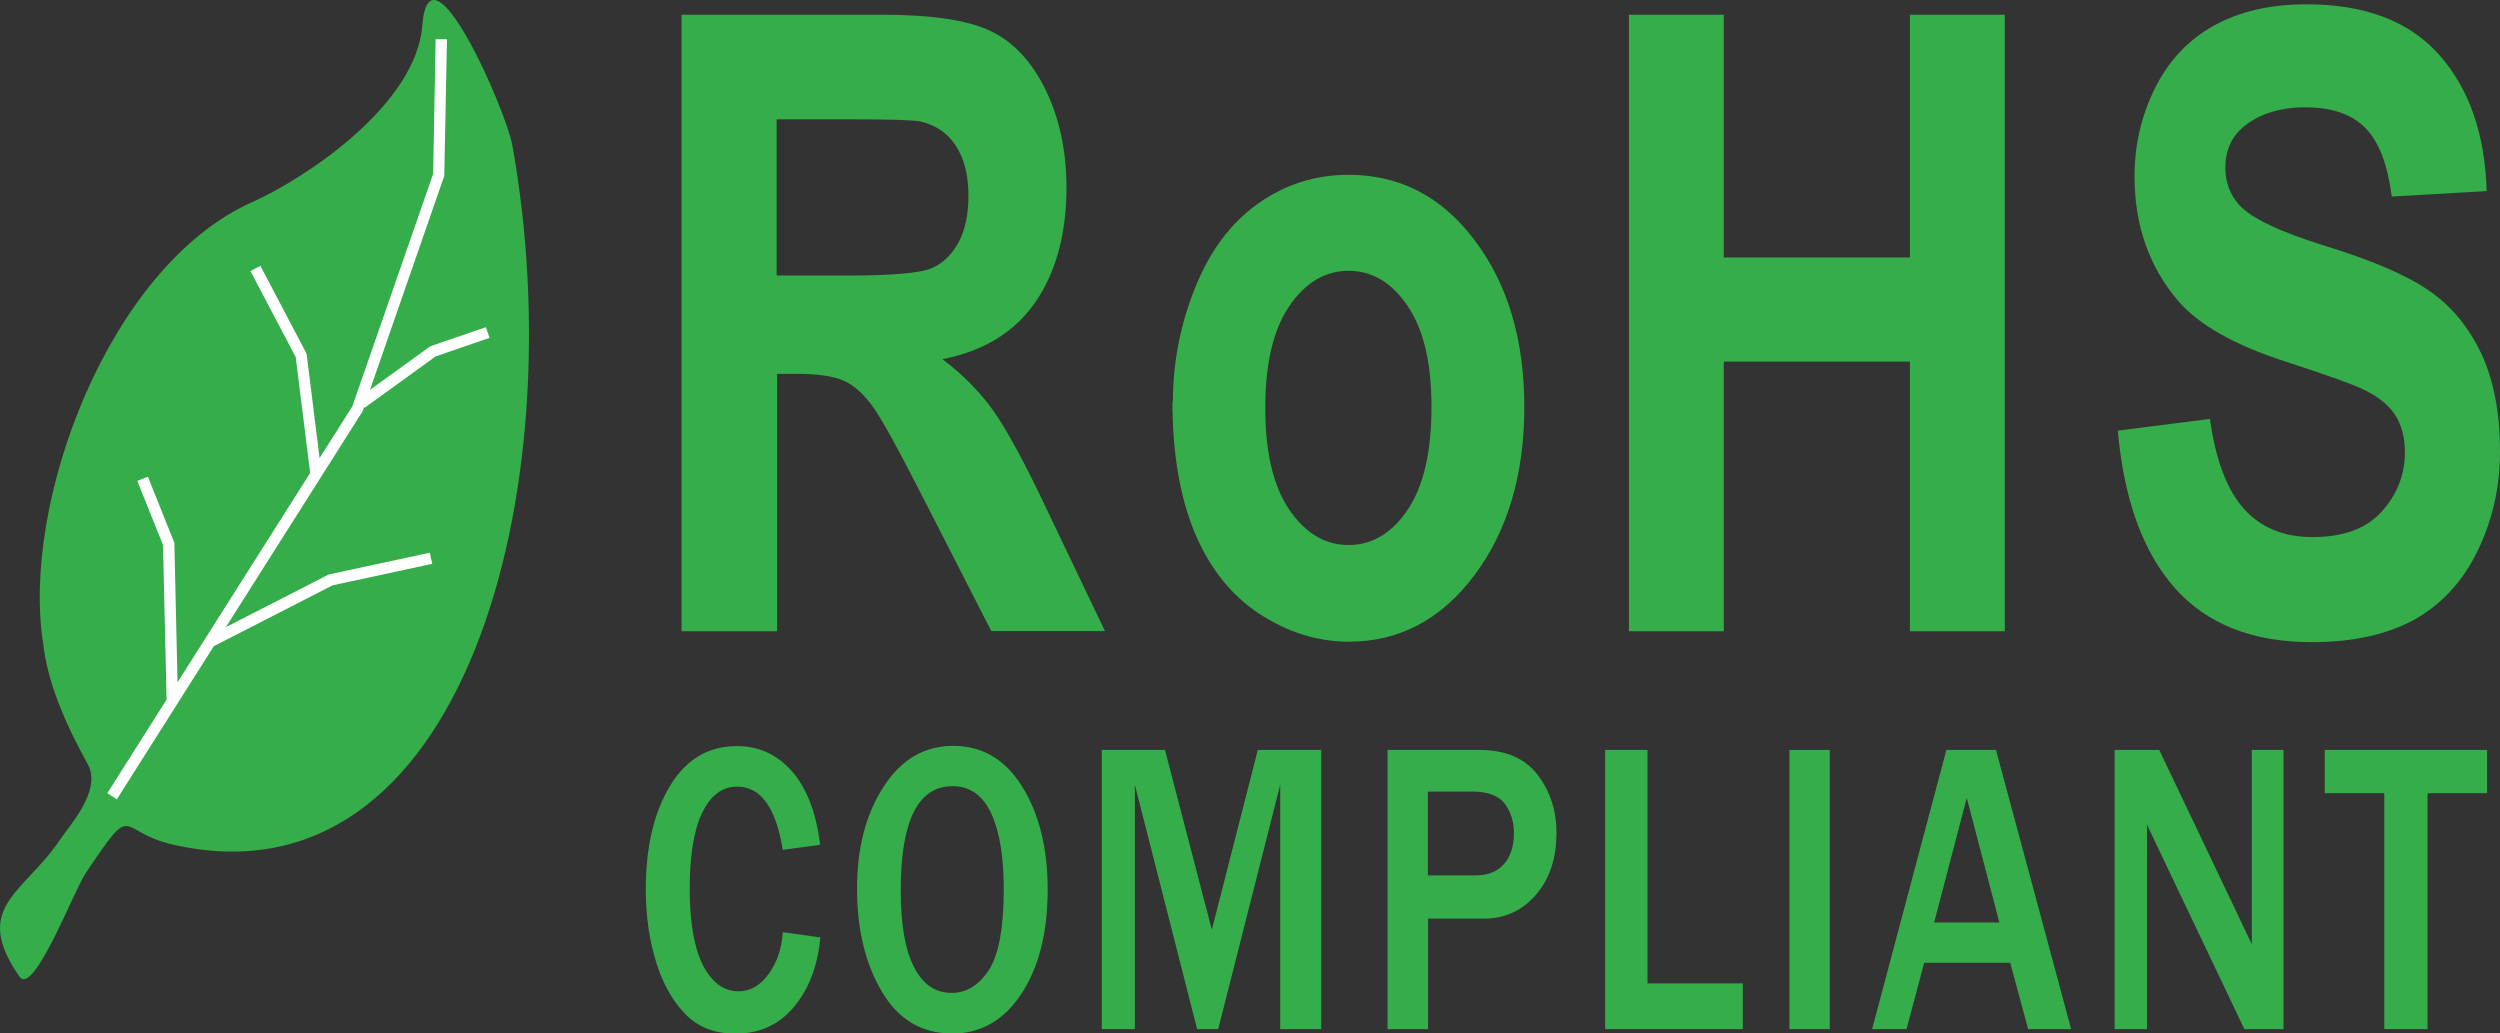
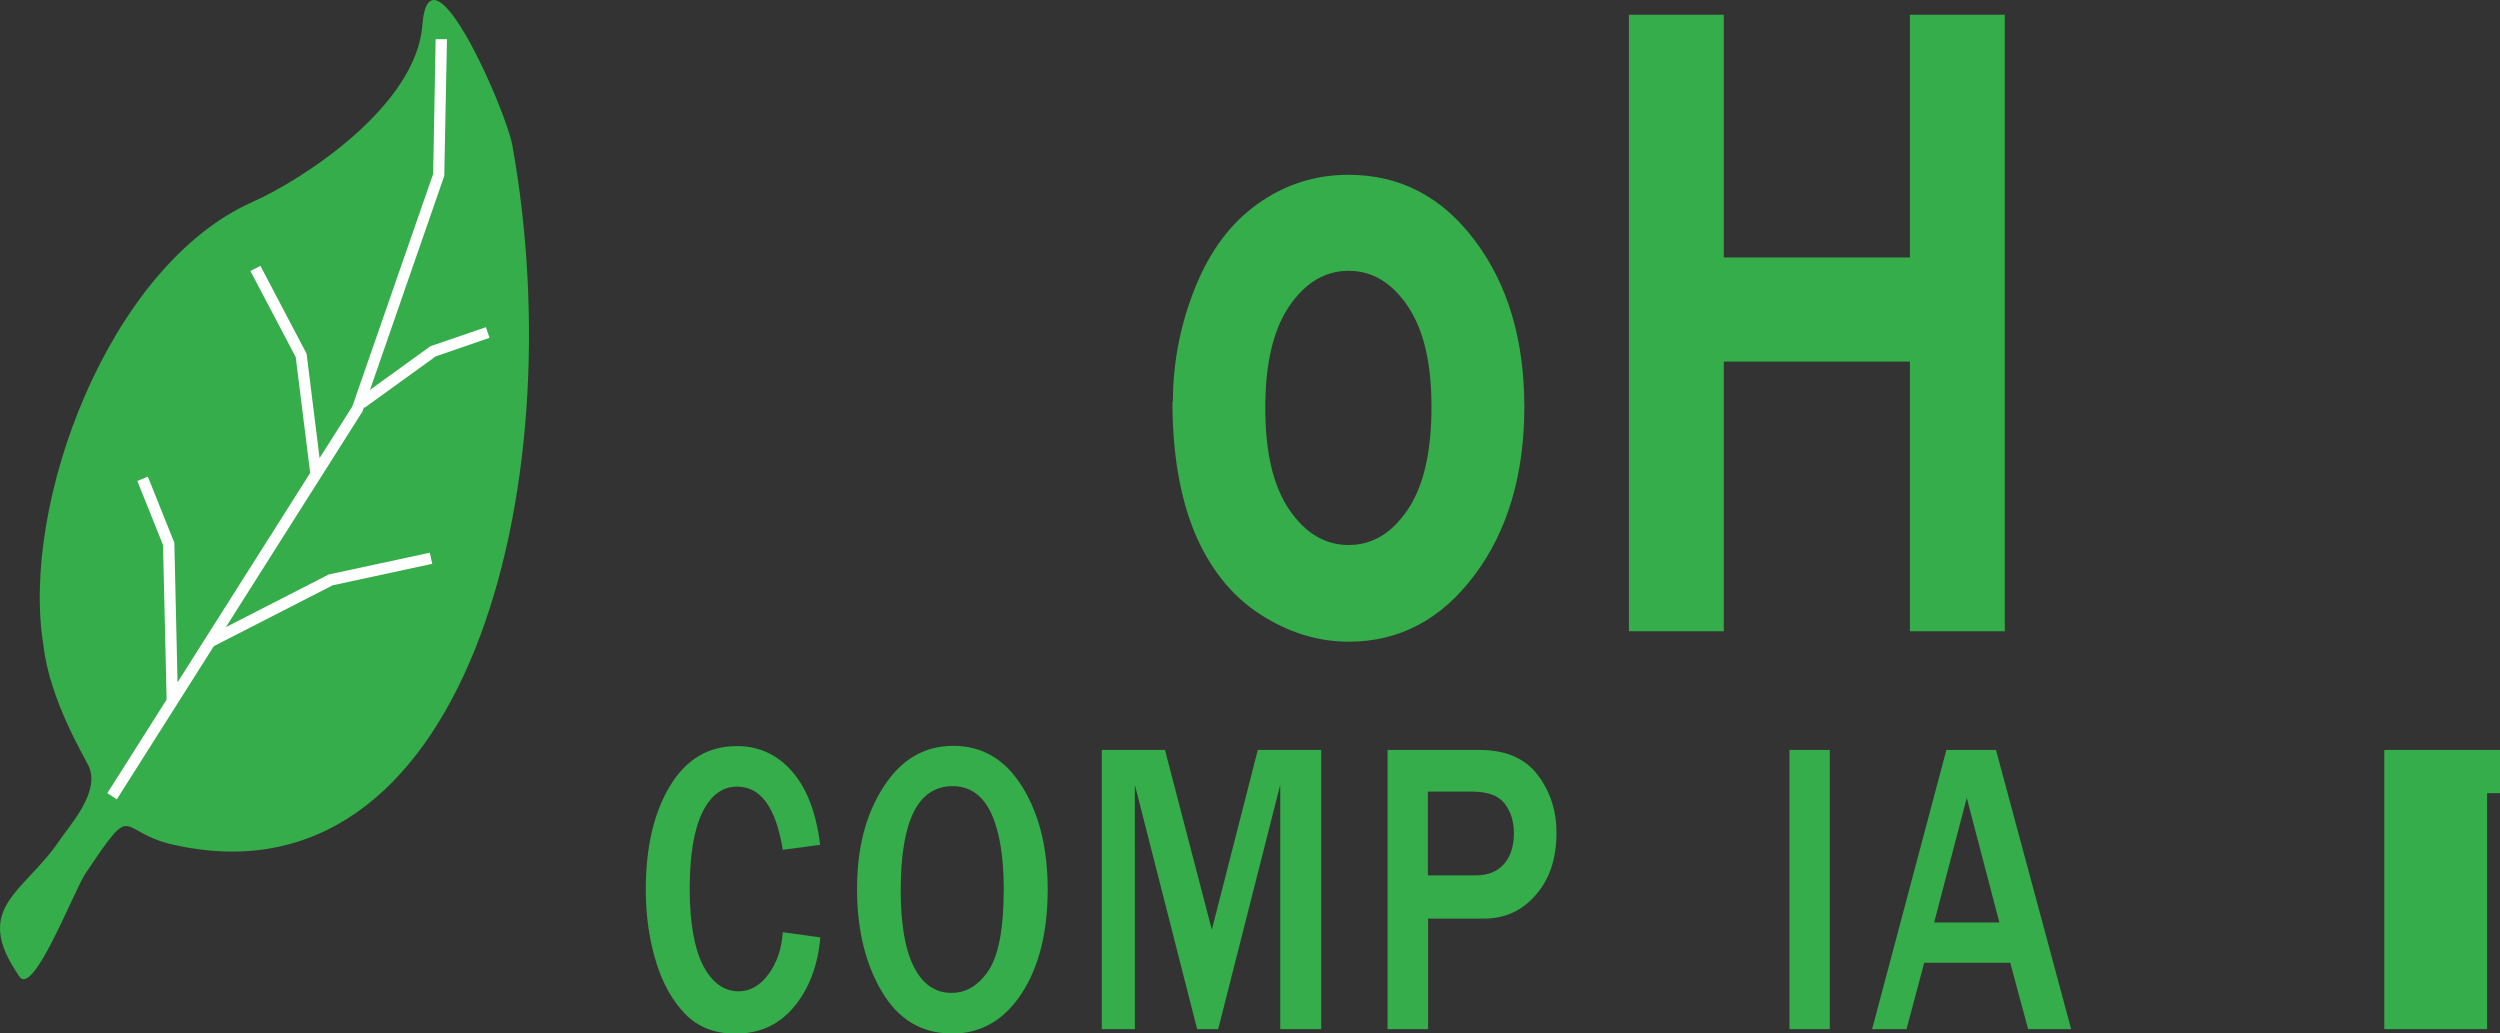
<svg xmlns="http://www.w3.org/2000/svg" id="b" width="110.41" height="45.64" viewBox="0 0 110.41 45.64">
  <rect x="0" y="0" width="110.41" height="45.64" fill="#333333" stroke="none" />
  <g id="c">
-     <path d="m30.1,27.88V.65h8.83c2.22,0,3.83.24,4.84.73,1.01.49,1.81,1.36,2.42,2.61.6,1.25.91,2.68.91,4.29,0,2.04-.46,3.73-1.37,5.06-.92,1.33-2.29,2.17-4.11,2.52.91.69,1.66,1.45,2.25,2.28.59.83,1.39,2.3,2.39,4.42l2.54,5.31h-5.02l-3.03-5.92c-1.08-2.12-1.81-3.45-2.21-4-.4-.55-.82-.93-1.26-1.13-.44-.2-1.15-.31-2.11-.31h-.85v11.37h-4.19Zm4.19-15.71h3.1c2.01,0,3.27-.11,3.77-.33.5-.22.89-.61,1.18-1.15s.43-1.23.43-2.04c0-.92-.19-1.66-.56-2.22-.37-.56-.9-.92-1.58-1.07-.34-.06-1.36-.09-3.06-.09h-3.27v6.91Z" style="fill:#35ad4a;" />
    <path d="m51.8,17.74c0-1.73.33-3.41.98-5.03.65-1.62,1.57-2.86,2.77-3.71,1.19-.85,2.53-1.28,4-1.28,2.28,0,4.14.97,5.59,2.91,1.46,1.94,2.18,4.39,2.18,7.35s-.73,5.46-2.2,7.42c-1.47,1.96-3.32,2.94-5.55,2.94-1.38,0-2.69-.41-3.95-1.23-1.25-.82-2.2-2.02-2.86-3.59-.65-1.58-.98-3.5-.98-5.77Zm4.08.28c0,1.96.35,3.45,1.06,4.49.71,1.04,1.58,1.56,2.62,1.56s1.91-.52,2.61-1.56c.7-1.04,1.05-2.55,1.05-4.53s-.35-3.42-1.05-4.46c-.7-1.04-1.57-1.56-2.61-1.56s-1.91.52-2.62,1.56-1.06,2.54-1.06,4.49Z" style="fill:#35ad4a;" />
    <path d="m71.94,27.88V.65h4.19v10.72h8.22V.65h4.19v27.23h-4.19v-11.91h-8.22v11.91h-4.19Z" style="fill:#35ad4a;" />
-     <path d="m93.52,19.02l4.08-.52c.25,1.8.74,3.11,1.49,3.96.75.84,1.76,1.26,3.04,1.26,1.35,0,2.37-.37,3.05-1.12.68-.75,1.03-1.63,1.03-2.63,0-.64-.14-1.19-.43-1.64-.29-.45-.79-.85-1.51-1.18-.49-.22-1.61-.62-3.36-1.19-2.25-.73-3.83-1.63-4.73-2.69-1.27-1.5-1.91-3.32-1.91-5.48,0-1.39.3-2.68.9-3.89.6-1.21,1.46-2.13,2.59-2.76,1.13-.63,2.49-.95,4.09-.95,2.61,0,4.57.75,5.89,2.25,1.32,1.5,2.01,3.5,2.08,6l-4.19.24c-.18-1.4-.56-2.41-1.16-3.02-.59-.61-1.48-.92-2.66-.92s-2.17.33-2.86.98c-.44.42-.67.98-.67,1.69,0,.64.21,1.2.62,1.65.53.58,1.81,1.19,3.85,1.82,2.04.63,3.55,1.28,4.53,1.96.98.67,1.74,1.6,2.3,2.77.55,1.17.83,2.62.83,4.34,0,1.56-.33,3.02-.99,4.38-.66,1.36-1.6,2.37-2.8,3.04-1.21.66-2.72.99-4.52.99-2.63,0-4.64-.8-6.05-2.39-1.41-1.59-2.25-3.91-2.52-6.96Z" style="fill:#35ad4a;" />
    <path d="m34.58,41.17l1.65.23c-.11,1.23-.49,2.25-1.15,3.05-.66.8-1.52,1.2-2.6,1.2-.9,0-1.64-.28-2.2-.85-.56-.57-1-1.33-1.3-2.3-.3-.97-.46-2.04-.46-3.21,0-1.88.36-3.41,1.07-4.58.71-1.18,1.7-1.76,2.95-1.76.98,0,1.8.38,2.45,1.13.65.75,1.06,1.83,1.23,3.23l-1.65.22c-.3-1.86-.97-2.79-2.01-2.79-.67,0-1.18.39-1.55,1.16-.37.77-.55,1.89-.55,3.36s.2,2.62.59,3.38c.4.76.92,1.14,1.57,1.14.52,0,.96-.26,1.33-.77.37-.51.57-1.12.62-1.83Z" style="fill:#35ad4a;" />
    <path d="m42.02,45.64c-1.31,0-2.34-.61-3.07-1.84-.73-1.23-1.1-2.74-1.1-4.55s.39-3.29,1.17-4.5c.78-1.21,1.8-1.81,3.08-1.81s2.3.6,3.05,1.81c.75,1.21,1.12,2.72,1.12,4.53,0,1.9-.39,3.44-1.16,4.61-.77,1.17-1.8,1.76-3.08,1.76Zm.01-1.79c.64,0,1.19-.33,1.63-.99.44-.66.67-1.86.67-3.6,0-1.41-.18-2.52-.55-3.33-.37-.8-.94-1.21-1.71-1.21-1.53,0-2.29,1.53-2.29,4.6,0,1.49.19,2.61.58,3.38.39.77.94,1.15,1.67,1.15Z" style="fill:#35ad4a;" />
    <path d="m58.36,45.45h-1.82v-10.79l-2.74,10.79h-.93l-2.75-10.79v10.79h-1.46v-12.33h2.79l2.07,7.94,2.03-7.94h2.8v12.33Z" style="fill:#35ad4a;" />
    <path d="m63.06,45.45h-1.78v-12.33h4.05c1.15,0,2.01.36,2.57,1.09.56.73.84,1.58.84,2.57,0,1.13-.3,2.04-.91,2.74-.6.7-1.37,1.05-2.29,1.05h-2.47v4.89Zm0-6.79h2.11c.55,0,.97-.17,1.26-.51.29-.34.43-.79.43-1.35,0-.51-.13-.94-.4-1.3-.27-.36-.75-.54-1.45-.54h-1.95v3.69Z" style="fill:#35ad4a;" />
-     <path d="m76.97,45.45h-6.08v-12.33h1.87v10.31h4.21v2.01Z" style="fill:#35ad4a;" />
    <path d="m80.81,45.45h-1.78v-12.33h1.78v12.33Z" style="fill:#35ad4a;" />
    <path d="m91.47,45.45h-1.9l-.79-2.93h-3.8l-.78,2.93h-1.52l3.28-12.33h2.19l3.32,12.33Zm-3.17-4.71l-1.44-5.5-1.44,5.5h2.88Z" style="fill:#35ad4a;" />
-     <path d="m100.85,45.45h-1.73l-3.75-7.87c-.06-.12-.15-.32-.28-.59-.06-.12-.15-.31-.27-.57v9.03h-1.43v-12.33h1.97l3.46,7.26c.03.06.24.5.63,1.33v-8.59h1.4v12.33Z" style="fill:#35ad4a;" />
-     <path d="m107.21,45.45h-1.91v-10.42h-2.63v-1.91h7.17v1.91h-2.63v10.42Z" style="fill:#35ad4a;" />
+     <path d="m107.21,45.45h-1.91v-10.42v-1.91h7.17v1.91h-2.63v10.42Z" style="fill:#35ad4a;" />
    <path d="m1.92,28.51c-1.03-6.24,2.88-16.77,9.23-19.59,2.27-1.01,7.22-4.25,7.5-7.79.31-3.98,3.7,3.72,3.98,5.3,2.73,15.23-2.14,33.85-15.04,30.86-2.45-.57-1.6-2.01-3.81,1.28-.52.77-2.3,5.46-2.92,4.56-2.14-3.07.2-3.68,1.78-6.03.46-.68,1.81-2.14,1.27-3.28-.2-.42-1.71-2.91-1.99-5.3" style="fill:#35ad4a; fill-rule:evenodd;" />
    <path d="m9.36,28.58l5.33-2.73,4.4-.95-.11-.49-4.46.96-5.39,2.76.23.44m6.74-10.56l3.14-2.27,2.38-.82-.16-.47-2.45.84-3.2,2.31.29.41ZM19.24,1.72l-.11,5.96-3.57,10.27-10.82,17.08.42.27,10.85-17.13,3.61-10.4.12-6.04h-.5Zm-5.05,19.12l-.65-5.22-2.04-3.88-.44.23,2,3.8.64,5.13.5-.06Zm-8.13.39l1.14,2.84.16,6.91h.5s-.16-7.01-.16-7.01l-1.17-2.92-.46.19Z" style="fill:#fff;" />
  </g>
</svg>